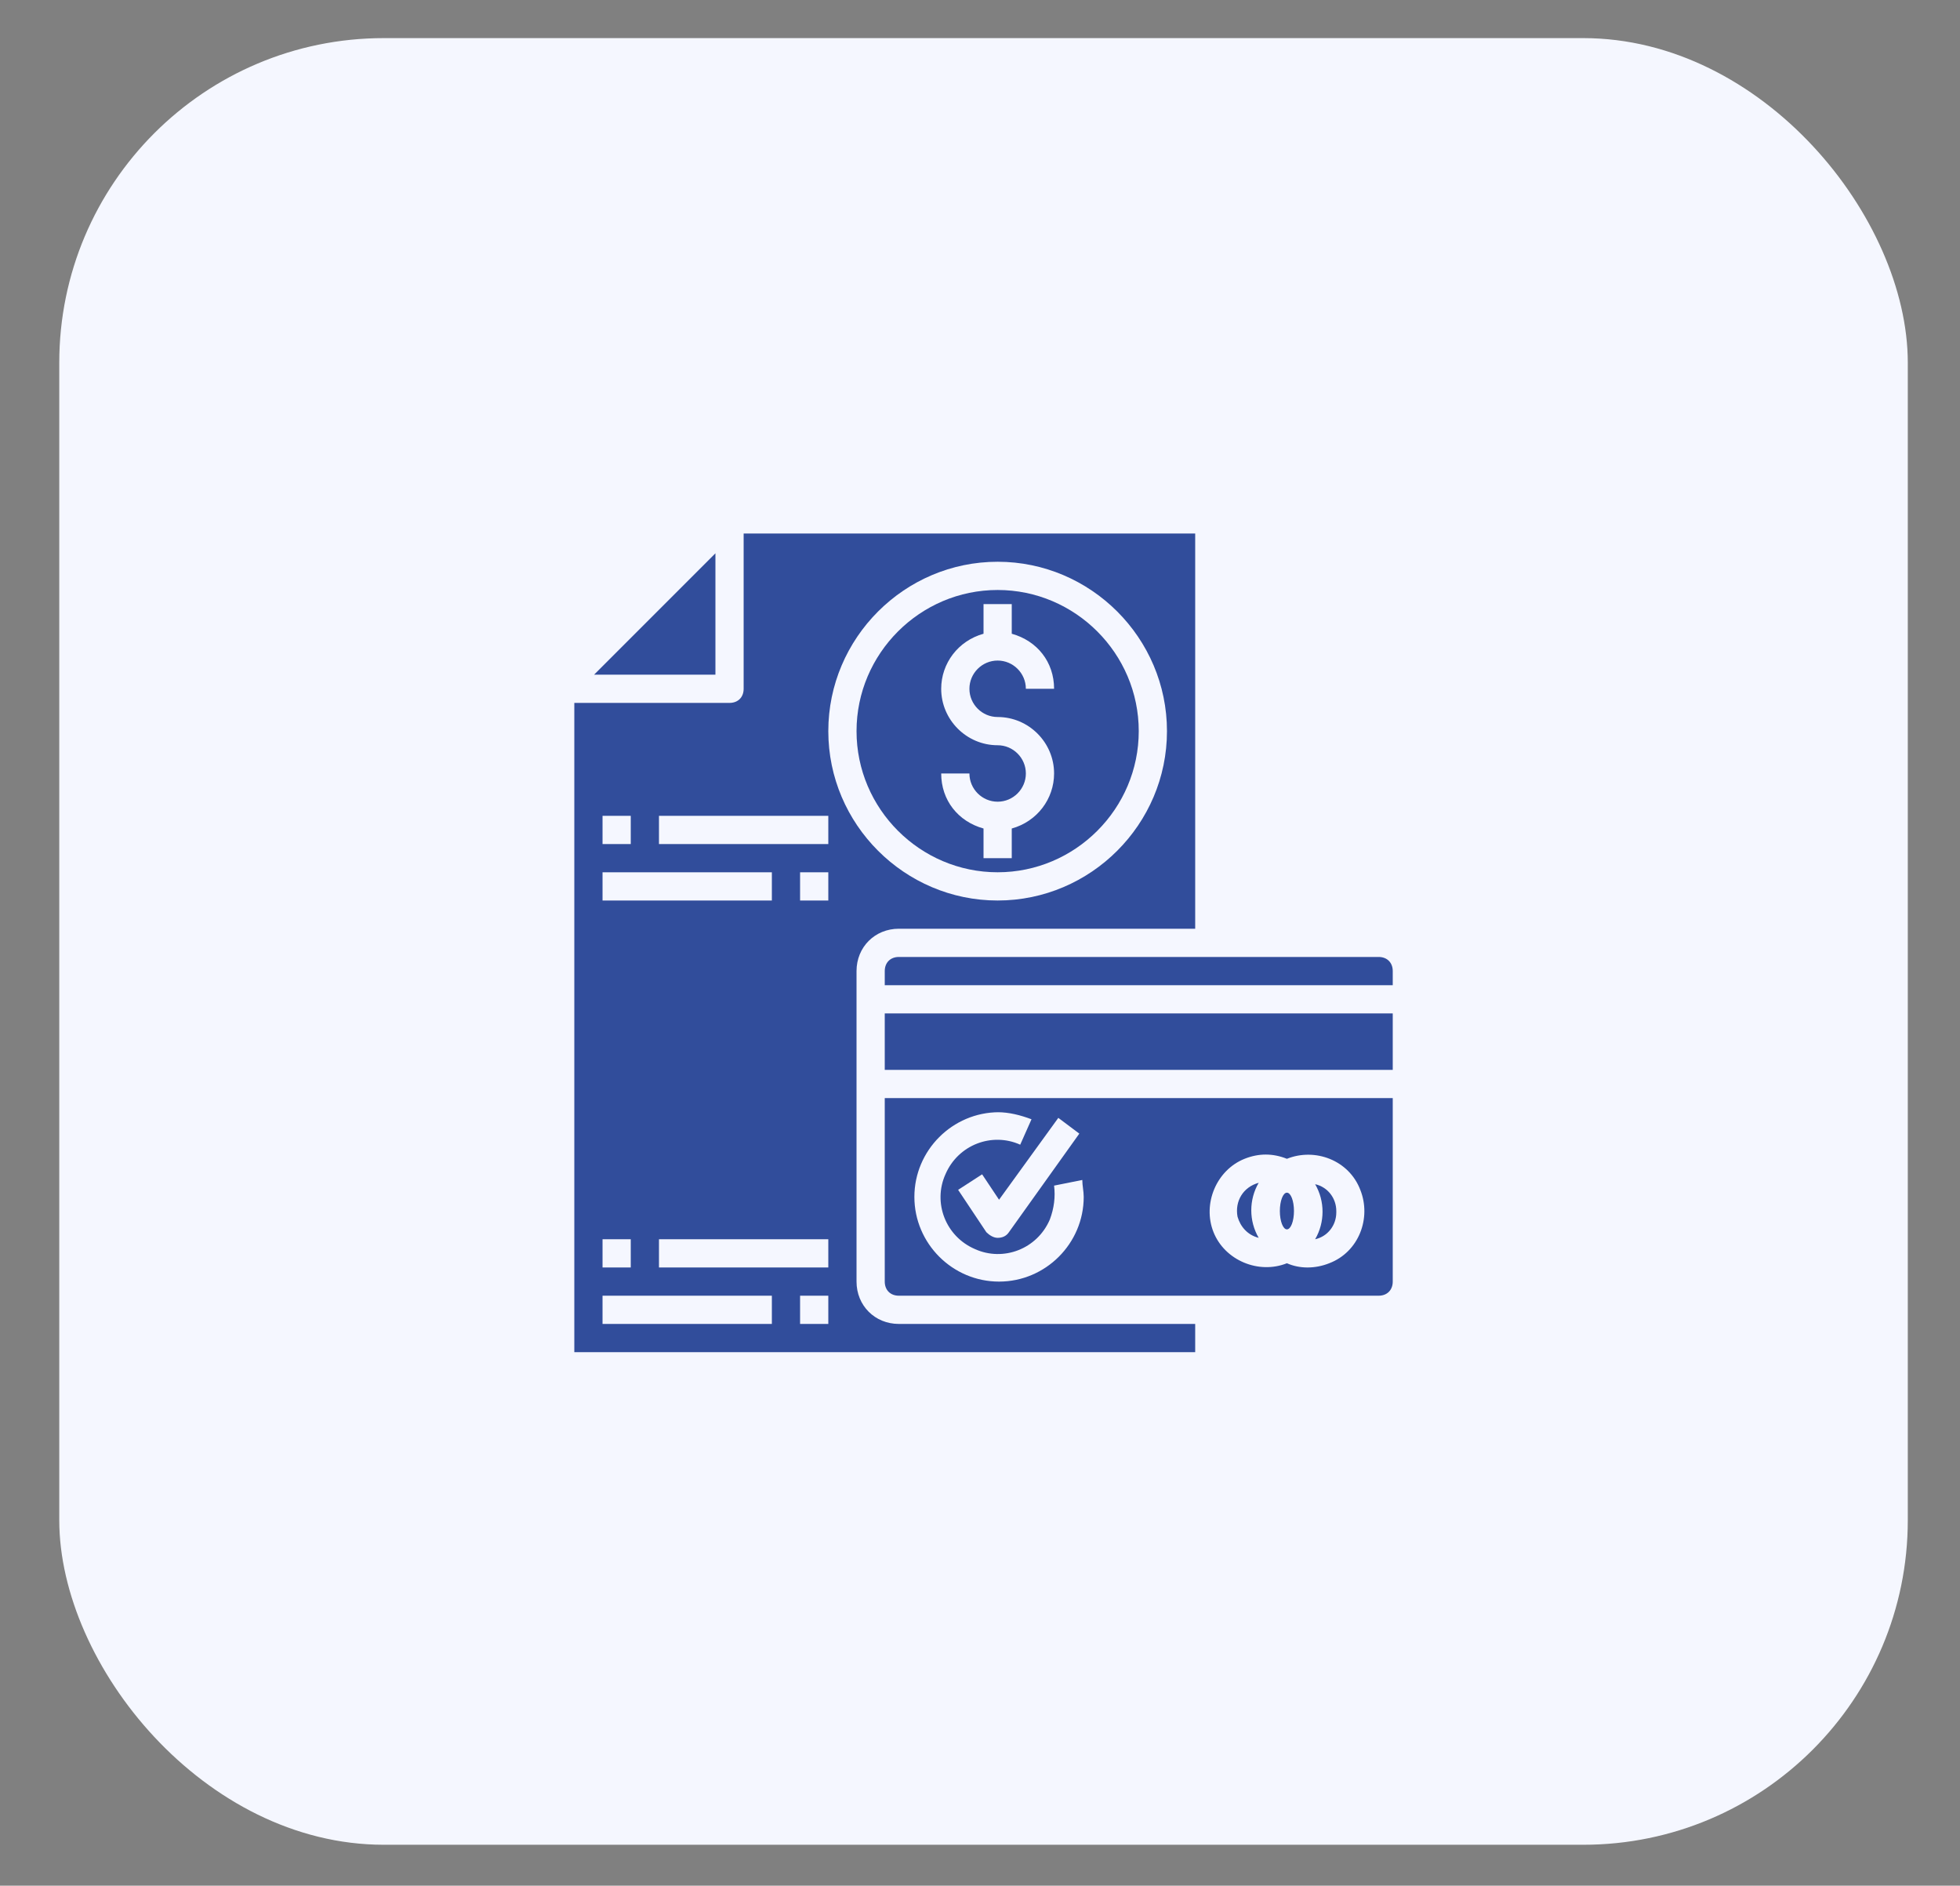
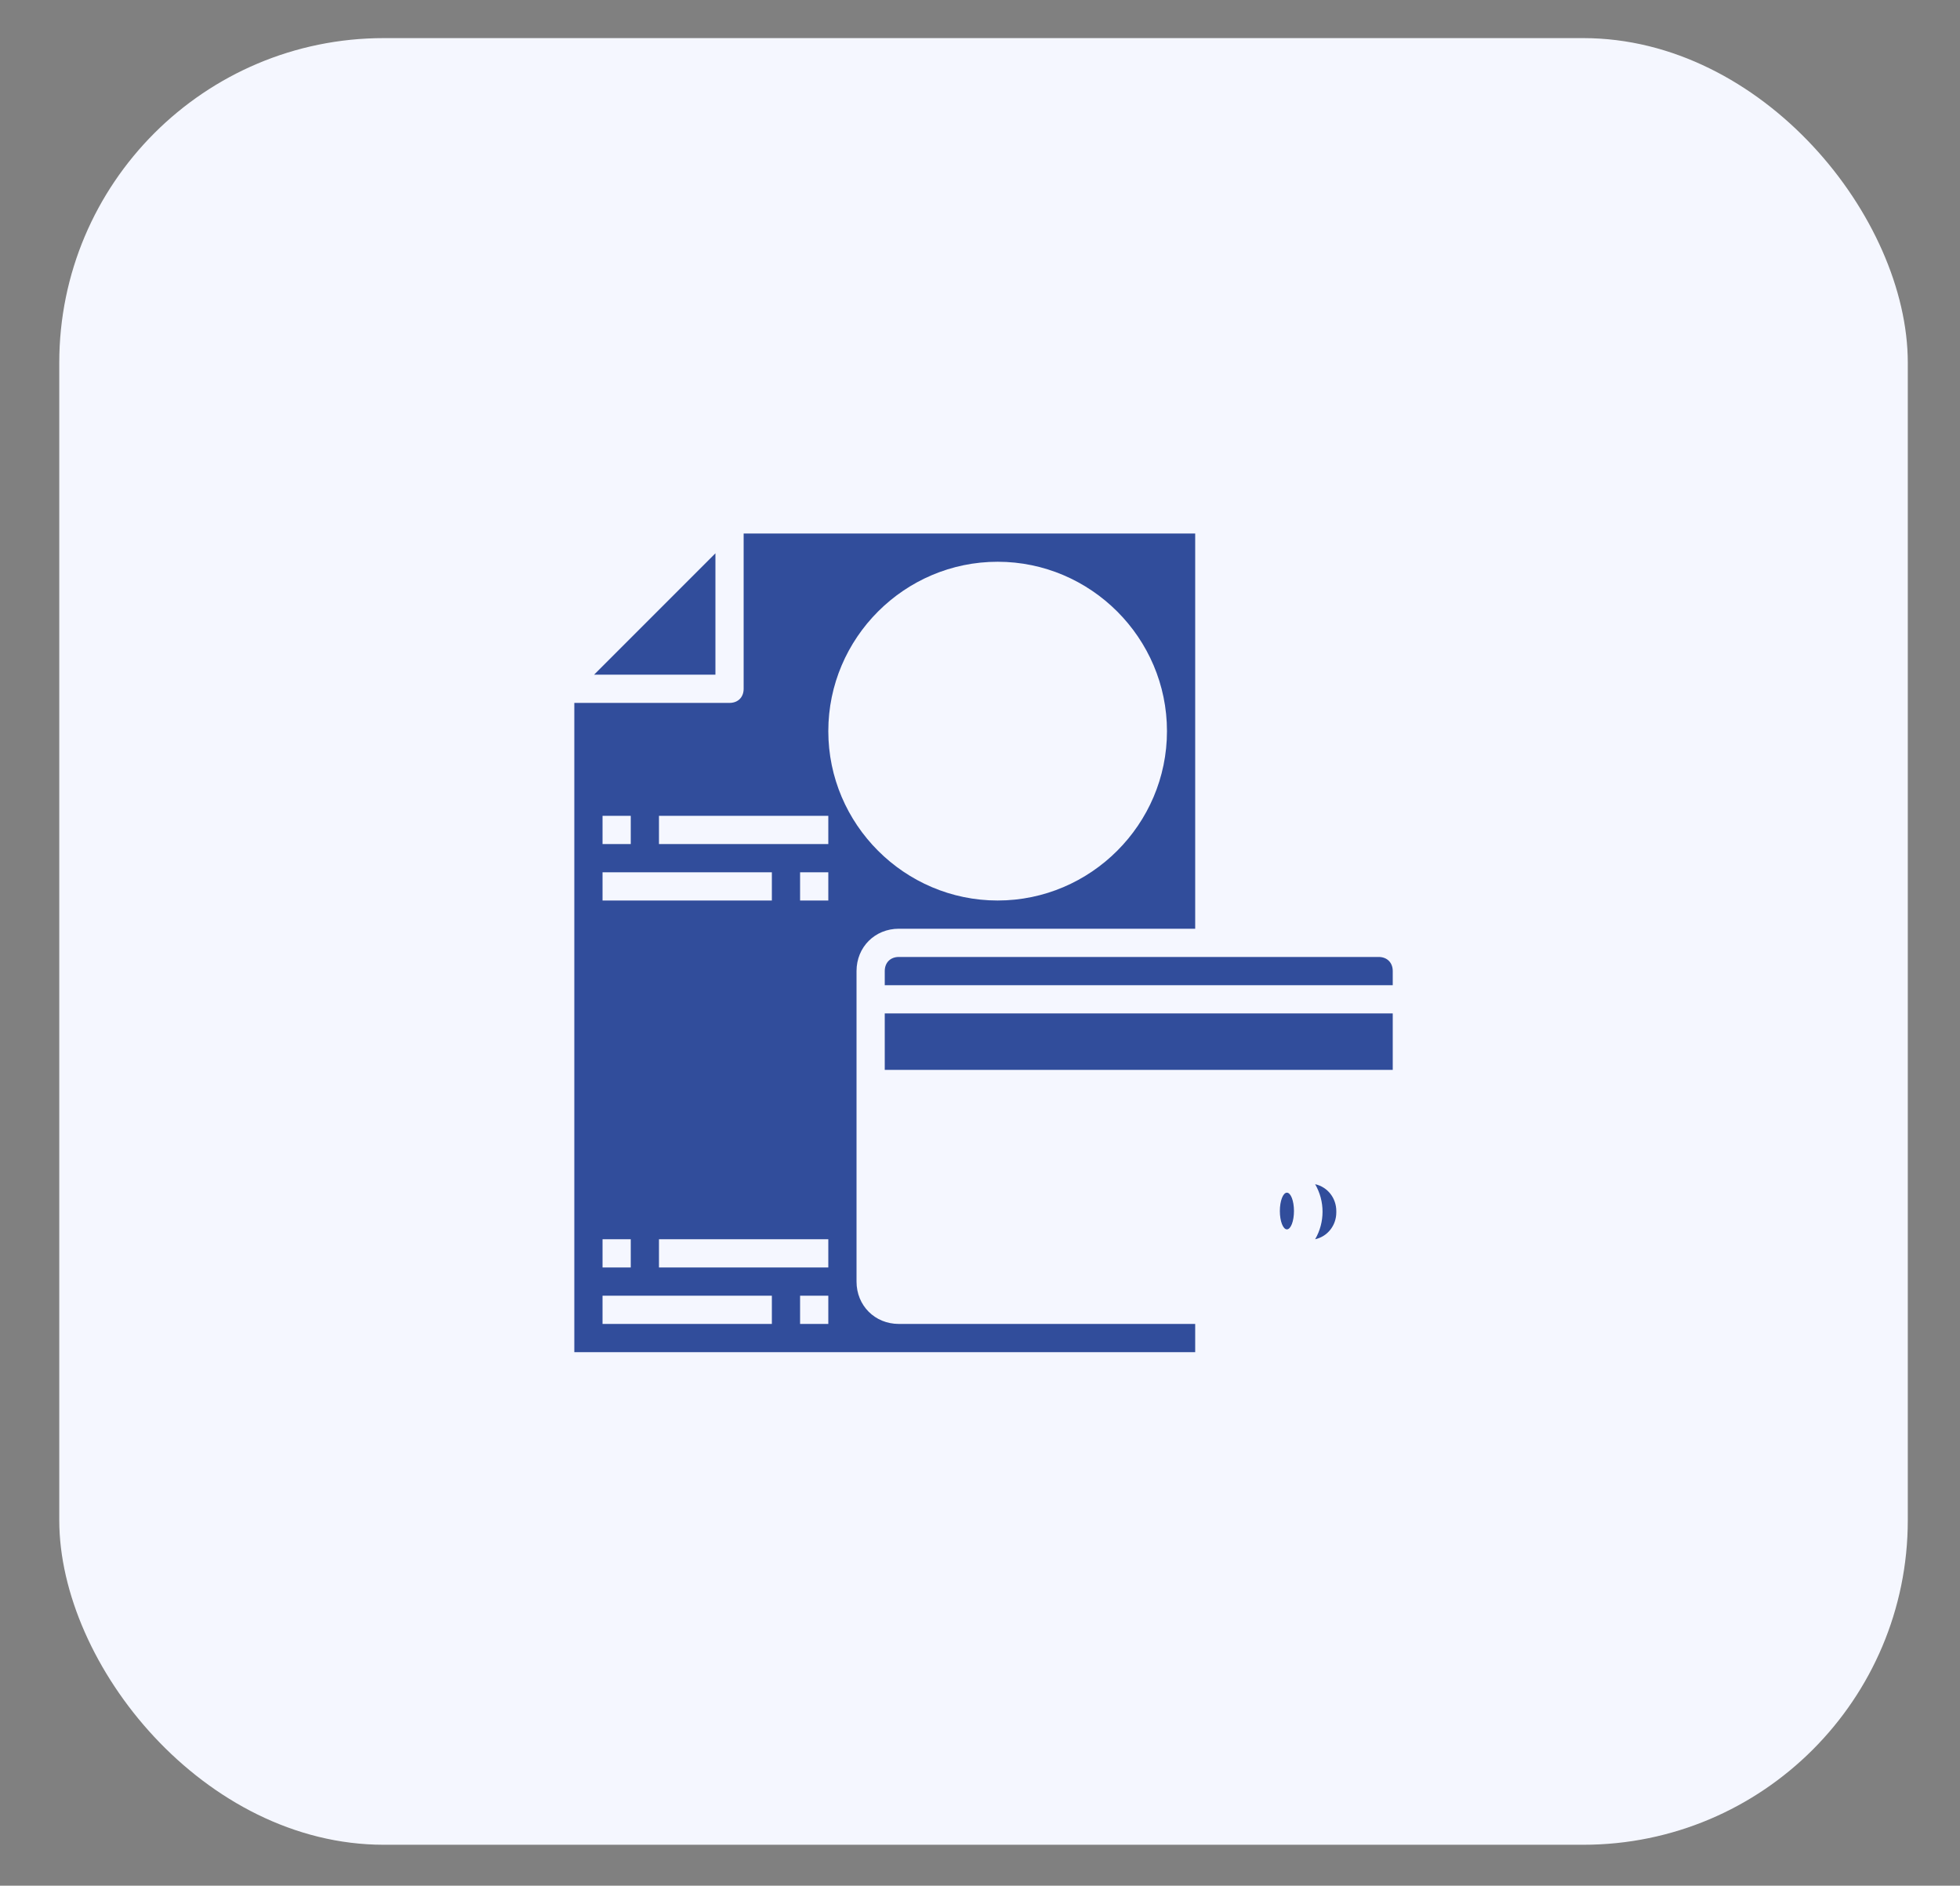
<svg xmlns="http://www.w3.org/2000/svg" id="Calque_1" viewBox="0 0 138.9 133.6">
  <rect x="0" y="0" width="138.9" height="133.6" fill="#808080" stroke="none" />
  <defs>
    <style> .st0 { fill: #314d9b; } .st1 { fill: #f5f7ff; } </style>
  </defs>
  <rect id="Rectangle_8362" class="st1" x="4.2" y="2.7" width="131" height="128" rx="23" ry="23" />
  <g id="Groupe_21334">
-     <path id="Tracé_53926" class="st0" d="M89.2,87.7c-.7-1.2-.7-2.7,0-3.9-1.1.3-1.7,1.3-1.5,2.4.2.7.7,1.3,1.5,1.5Z" />
    <ellipse id="Ellipse_2184" class="st0" cx="91.2" cy="85.8" rx=".5" ry="1.3" />
    <path id="Tracé_53927" class="st0" d="M50.7,39.2l-8.6,8.6h8.6v-8.6Z" />
    <path id="Tracé_53928" class="st0" d="M60.7,90.8v-22c0-1.7,1.3-3,3-3h21v-28h-32v11c0,.6-.4,1-1,1h-11v46h44v-2h-21c-1.7,0-3-1.3-3-3ZM42.7,57.8h2v2h-2v-2ZM42.7,61.8h12v2h-12v-2ZM42.7,87.8h2v2h-2v-2ZM54.7,93.8h-12v-2h12v2ZM58.7,93.8h-2v-2h2v2ZM58.7,89.8h-12v-2h12v2ZM58.7,63.8h-2v-2h2v2ZM58.7,59.8h-12v-2h12v2ZM70.7,39.8c6.6,0,12,5.4,12,12s-5.4,12-12,12-12-5.4-12-12c0-6.6,5.4-12,12-12Z" />
    <path id="Tracé_53929" class="st0" d="M94.7,85.8c0-.9-.6-1.7-1.5-1.9.7,1.2.7,2.7,0,3.9.9-.2,1.5-1,1.5-1.9Z" />
    <path id="Tracé_53930" class="st0" d="M62.7,71.8h36v4h-36v-4Z" />
    <path id="Tracé_53931" class="st0" d="M97.7,67.8h-34c-.6,0-1,.4-1,1v1h36v-1c0-.6-.4-1-1-1Z" />
-     <path id="Tracé_53932" class="st0" d="M70.7,61.8c5.5,0,10-4.5,10-10s-4.5-10-10-10-10,4.5-10,10c0,5.5,4.5,10,10,10ZM70.7,52.8c-2.2,0-4-1.8-4-4,0-1.8,1.2-3.4,3-3.9v-2.1h2v2.1c1.8.5,3,2,3,3.9h-2c0-1.1-.9-2-2-2s-2,.9-2,2,.9,2,2,2c2.2,0,4,1.8,4,4,0,1.8-1.2,3.4-3,3.9v2.1h-2v-2.1c-1.8-.5-3-2-3-3.9h2c0,1.1.9,2,2,2s2-.9,2-2-.9-2-2-2Z" />
-     <path id="Tracé_53933" class="st0" d="M62.7,90.8c0,.6.4,1,1,1h34c.6,0,1-.4,1-1v-13h-36v13ZM89.7,81.8c.5,0,1,.1,1.5.3,2-.8,4.4.1,5.2,2.2.8,2-.1,4.4-2.2,5.2-1,.4-2.1.4-3,0-2,.8-4.4-.2-5.2-2.2-.8-2,.2-4.4,2.2-5.2.5-.2,1-.3,1.5-.3ZM76.5,80.3l-5,7c-.2.3-.5.4-.8.4h0c-.3,0-.6-.2-.8-.4l-2-3,1.7-1.1,1.2,1.8,4.2-5.8,1.6,1.2ZM70.7,78.8c.8,0,1.6.2,2.4.5l-.8,1.8c-2-.9-4.4,0-5.3,2.1-.9,2,0,4.4,2.1,5.3,2,.9,4.4,0,5.3-2.1.3-.8.4-1.6.3-2.4l2-.4c0,.4.1.8.1,1.2,0,3.3-2.7,6-6,6s-6-2.7-6-6,2.7-6,6-6Z" />
  </g>
</svg>